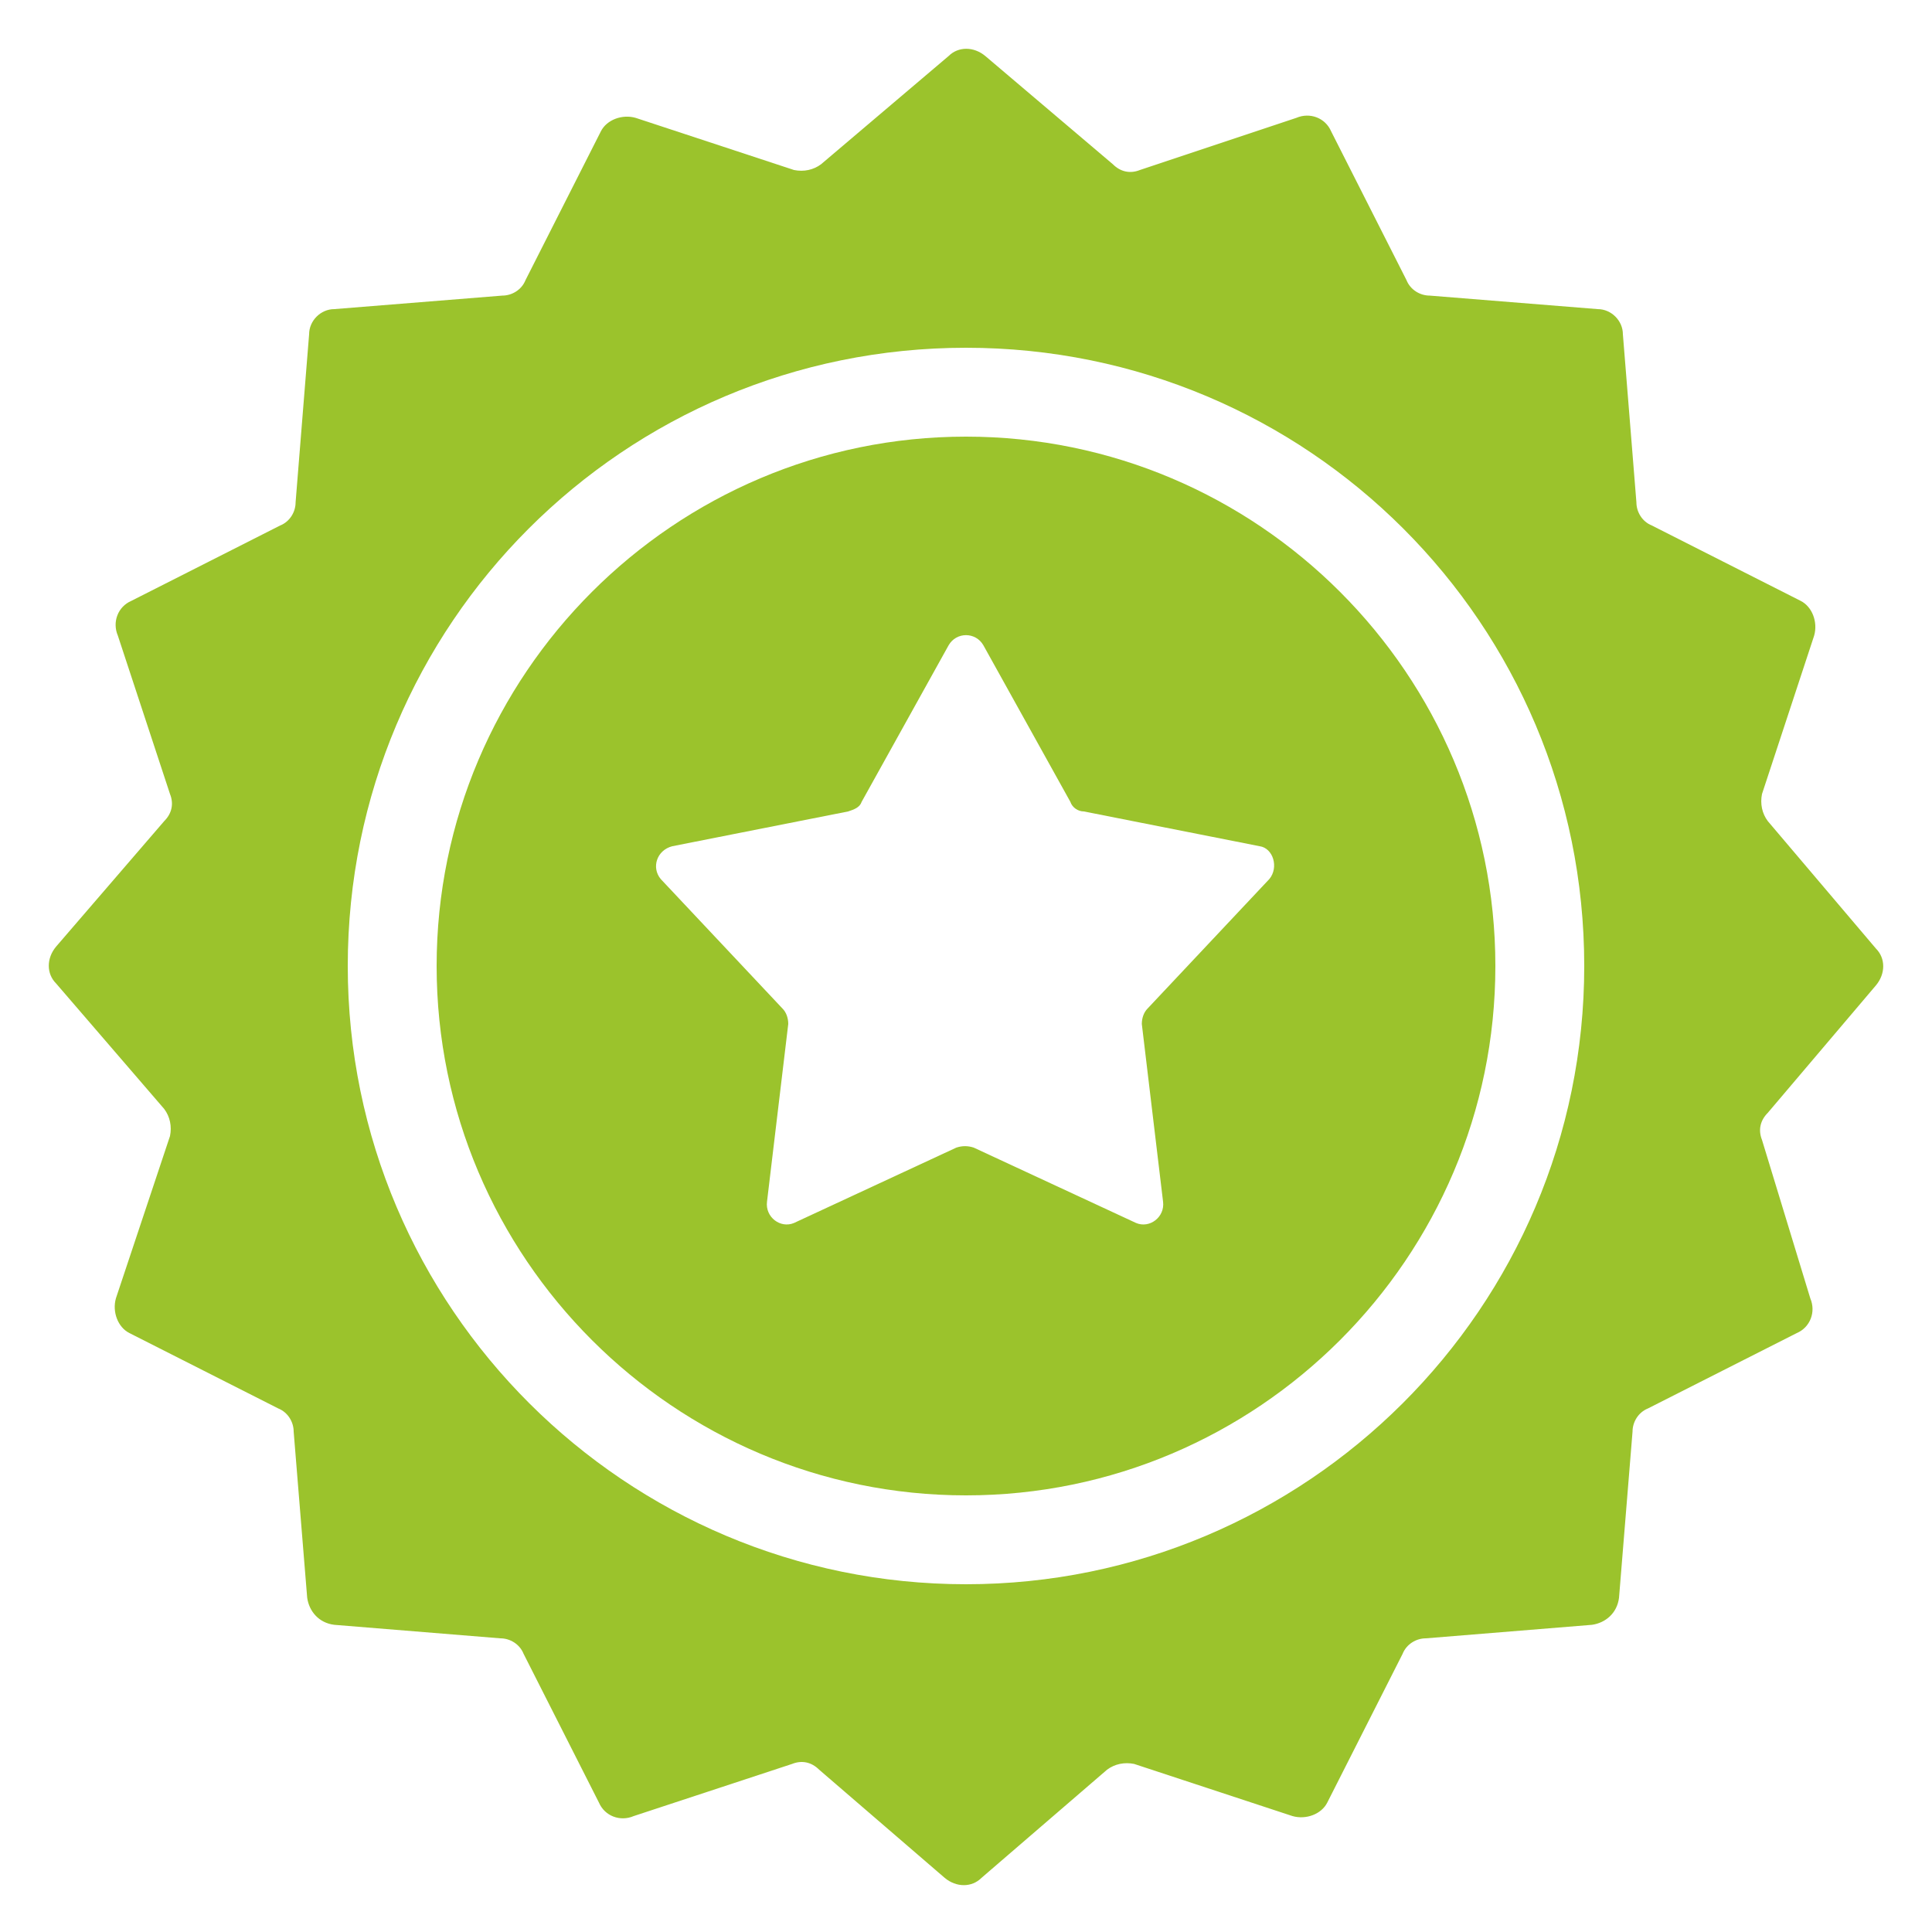
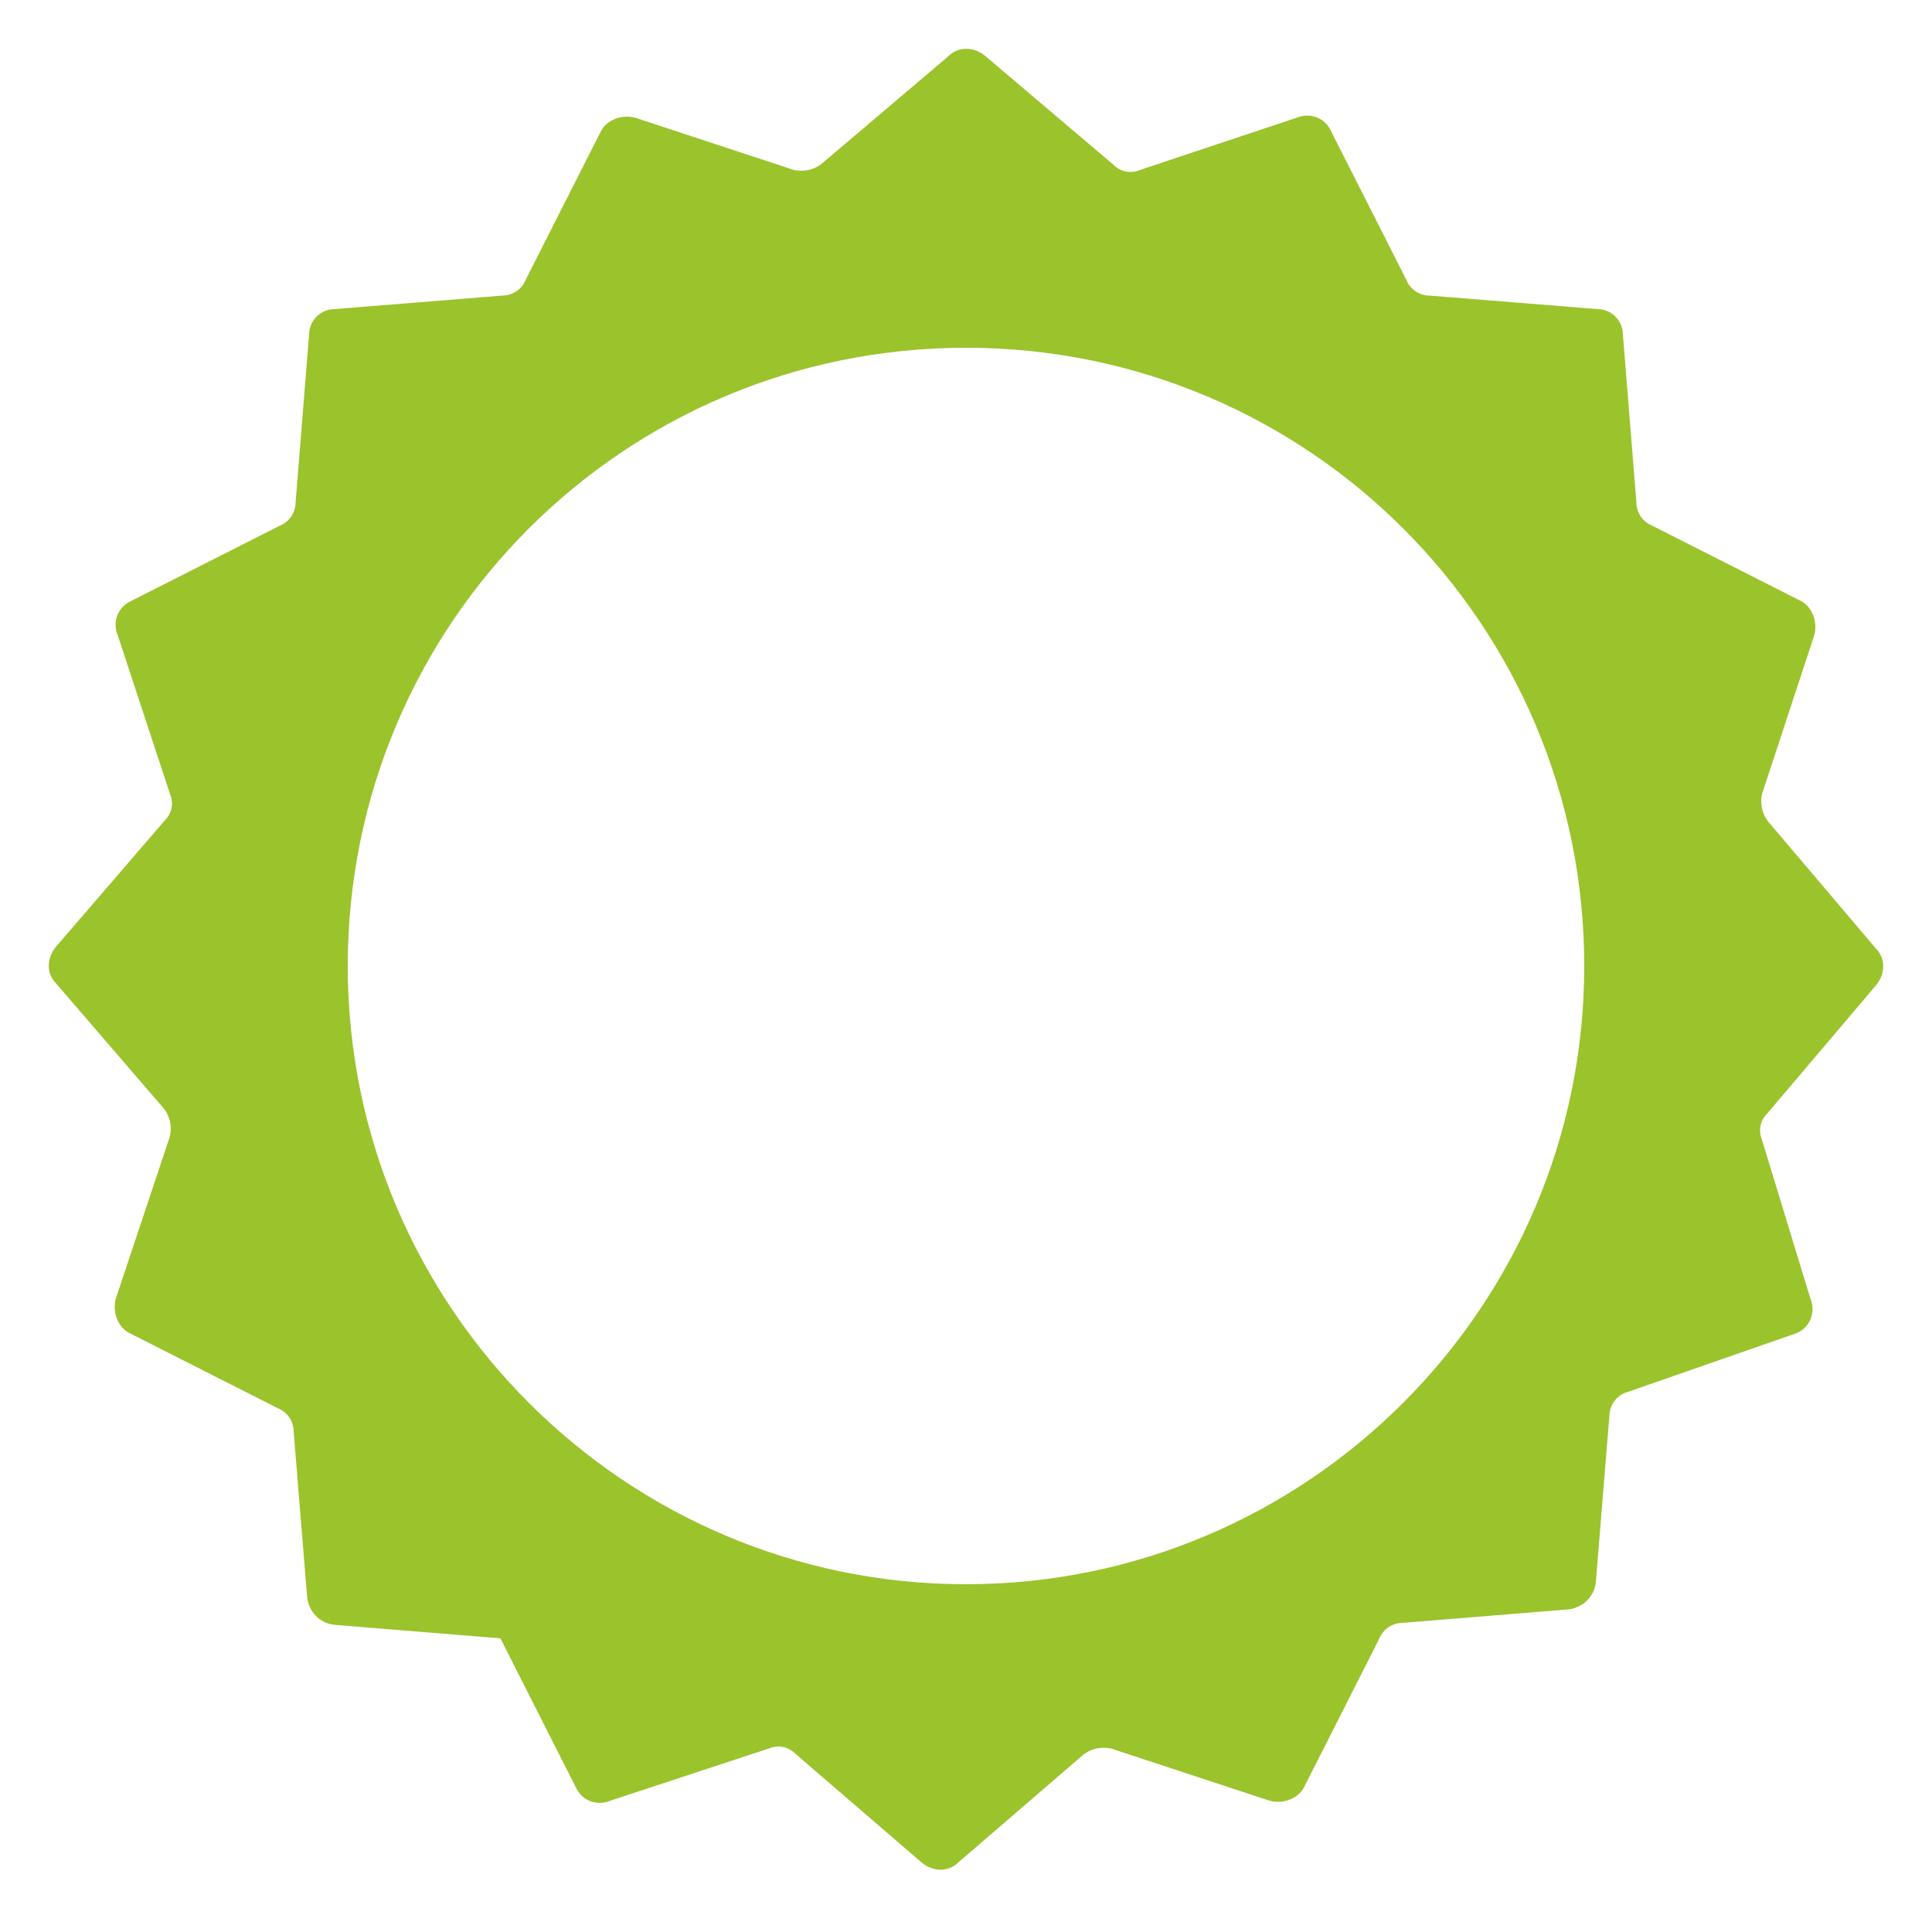
<svg xmlns="http://www.w3.org/2000/svg" viewBox="0 0 100 100" xml:space="preserve">
-   <path d="M50 22.6c-15.1 0-27.4 12.3-27.4 27.4S34.9 77.4 50 77.4 77.4 65.1 77.4 50 65.1 22.6 50 22.6zm15.7 22.9-6.3 6.7c-.2.2-.3.5-.3.8l1.1 9.2c.1.8-.7 1.4-1.4 1.1l-8.4-3.9c-.3-.1-.6-.1-.9 0l-8.4 3.9c-.7.3-1.5-.3-1.4-1.1l1.1-9.2c0-.3-.1-.6-.3-.8l-6.3-6.7c-.5-.6-.2-1.5.6-1.7l9.1-1.8c.3-.1.6-.2.7-.5l4.5-8.1c.4-.7 1.4-.7 1.8 0l4.5 8.1c.1.3.4.5.7.5l9.1 1.8c.7.1 1 1.1.5 1.7z" fill="#9bc32c" class="fill-000000" />
-   <path d="M97.1 51c.5-.6.5-1.4 0-1.9l-5.6-6.6c-.3-.4-.4-.9-.3-1.4l2.7-8.2c.2-.7-.1-1.5-.7-1.8l-7.7-3.9c-.5-.2-.8-.7-.8-1.2l-.7-8.7c0-.7-.6-1.3-1.3-1.3l-8.7-.7c-.5 0-1-.3-1.2-.8l-3.9-7.7c-.3-.7-1.1-1-1.8-.7L59 8.8c-.5.2-1 .1-1.4-.3L51 2.9c-.6-.5-1.4-.5-1.9 0l-6.6 5.6c-.4.3-.9.4-1.4.3l-8.2-2.7c-.7-.2-1.5.1-1.8.7l-3.9 7.7c-.2.5-.7.8-1.2.8l-8.7.7c-.7 0-1.3.6-1.3 1.3l-.7 8.7c0 .5-.3 1-.8 1.2l-7.7 3.9c-.7.3-1 1.1-.7 1.8l2.7 8.2c.2.5.1 1-.3 1.4L2.9 49c-.5.6-.5 1.4 0 1.9l5.6 6.5c.3.4.4.9.3 1.4L6 67.2c-.2.7.1 1.5.7 1.8l7.7 3.9c.5.2.8.7.8 1.2l.7 8.6c.1.7.6 1.3 1.4 1.4l8.6.7c.5 0 1 .3 1.2.8l3.9 7.7c.3.7 1.1 1 1.8.7l8.2-2.7c.5-.2 1-.1 1.4.3l6.5 5.6c.6.5 1.4.5 1.9 0l6.5-5.6c.4-.3.9-.4 1.4-.3l8.2 2.7c.7.2 1.5-.1 1.8-.7l3.9-7.7c.2-.5.7-.8 1.2-.8l8.6-.7c.7-.1 1.3-.6 1.4-1.4l.7-8.6c0-.5.3-1 .8-1.2L93 69c.7-.3 1-1.1.7-1.8L91.2 59c-.2-.5-.1-1 .3-1.4l5.6-6.6zM50 82c-17.6 0-32-14.3-32-32s14.3-32 32-32 32 14.3 32 32-14.4 32-32 32z" fill="#9bc32c" class="fill-000000" />
+   <path d="M97.1 51c.5-.6.5-1.4 0-1.9l-5.6-6.6c-.3-.4-.4-.9-.3-1.4l2.7-8.2c.2-.7-.1-1.5-.7-1.8l-7.7-3.9c-.5-.2-.8-.7-.8-1.2l-.7-8.7c0-.7-.6-1.3-1.3-1.3l-8.7-.7c-.5 0-1-.3-1.2-.8l-3.9-7.7c-.3-.7-1.1-1-1.8-.7L59 8.8c-.5.2-1 .1-1.4-.3L51 2.9c-.6-.5-1.4-.5-1.9 0l-6.6 5.6c-.4.3-.9.4-1.4.3l-8.2-2.7c-.7-.2-1.5.1-1.8.7l-3.9 7.7c-.2.5-.7.8-1.2.8l-8.7.7c-.7 0-1.3.6-1.3 1.3l-.7 8.7c0 .5-.3 1-.8 1.2l-7.7 3.9c-.7.3-1 1.1-.7 1.8l2.7 8.2c.2.5.1 1-.3 1.4L2.9 49c-.5.6-.5 1.4 0 1.9l5.6 6.5c.3.4.4.9.3 1.4L6 67.2c-.2.7.1 1.5.7 1.8l7.7 3.9c.5.2.8.7.8 1.2l.7 8.6c.1.7.6 1.3 1.4 1.4l8.6.7l3.9 7.7c.3.7 1.1 1 1.8.7l8.2-2.7c.5-.2 1-.1 1.4.3l6.5 5.6c.6.5 1.4.5 1.9 0l6.5-5.6c.4-.3.9-.4 1.4-.3l8.2 2.7c.7.2 1.5-.1 1.8-.7l3.9-7.7c.2-.5.7-.8 1.2-.8l8.6-.7c.7-.1 1.3-.6 1.4-1.4l.7-8.6c0-.5.3-1 .8-1.2L93 69c.7-.3 1-1.1.7-1.8L91.2 59c-.2-.5-.1-1 .3-1.4l5.6-6.6zM50 82c-17.6 0-32-14.3-32-32s14.3-32 32-32 32 14.3 32 32-14.4 32-32 32z" fill="#9bc32c" class="fill-000000" />
</svg>